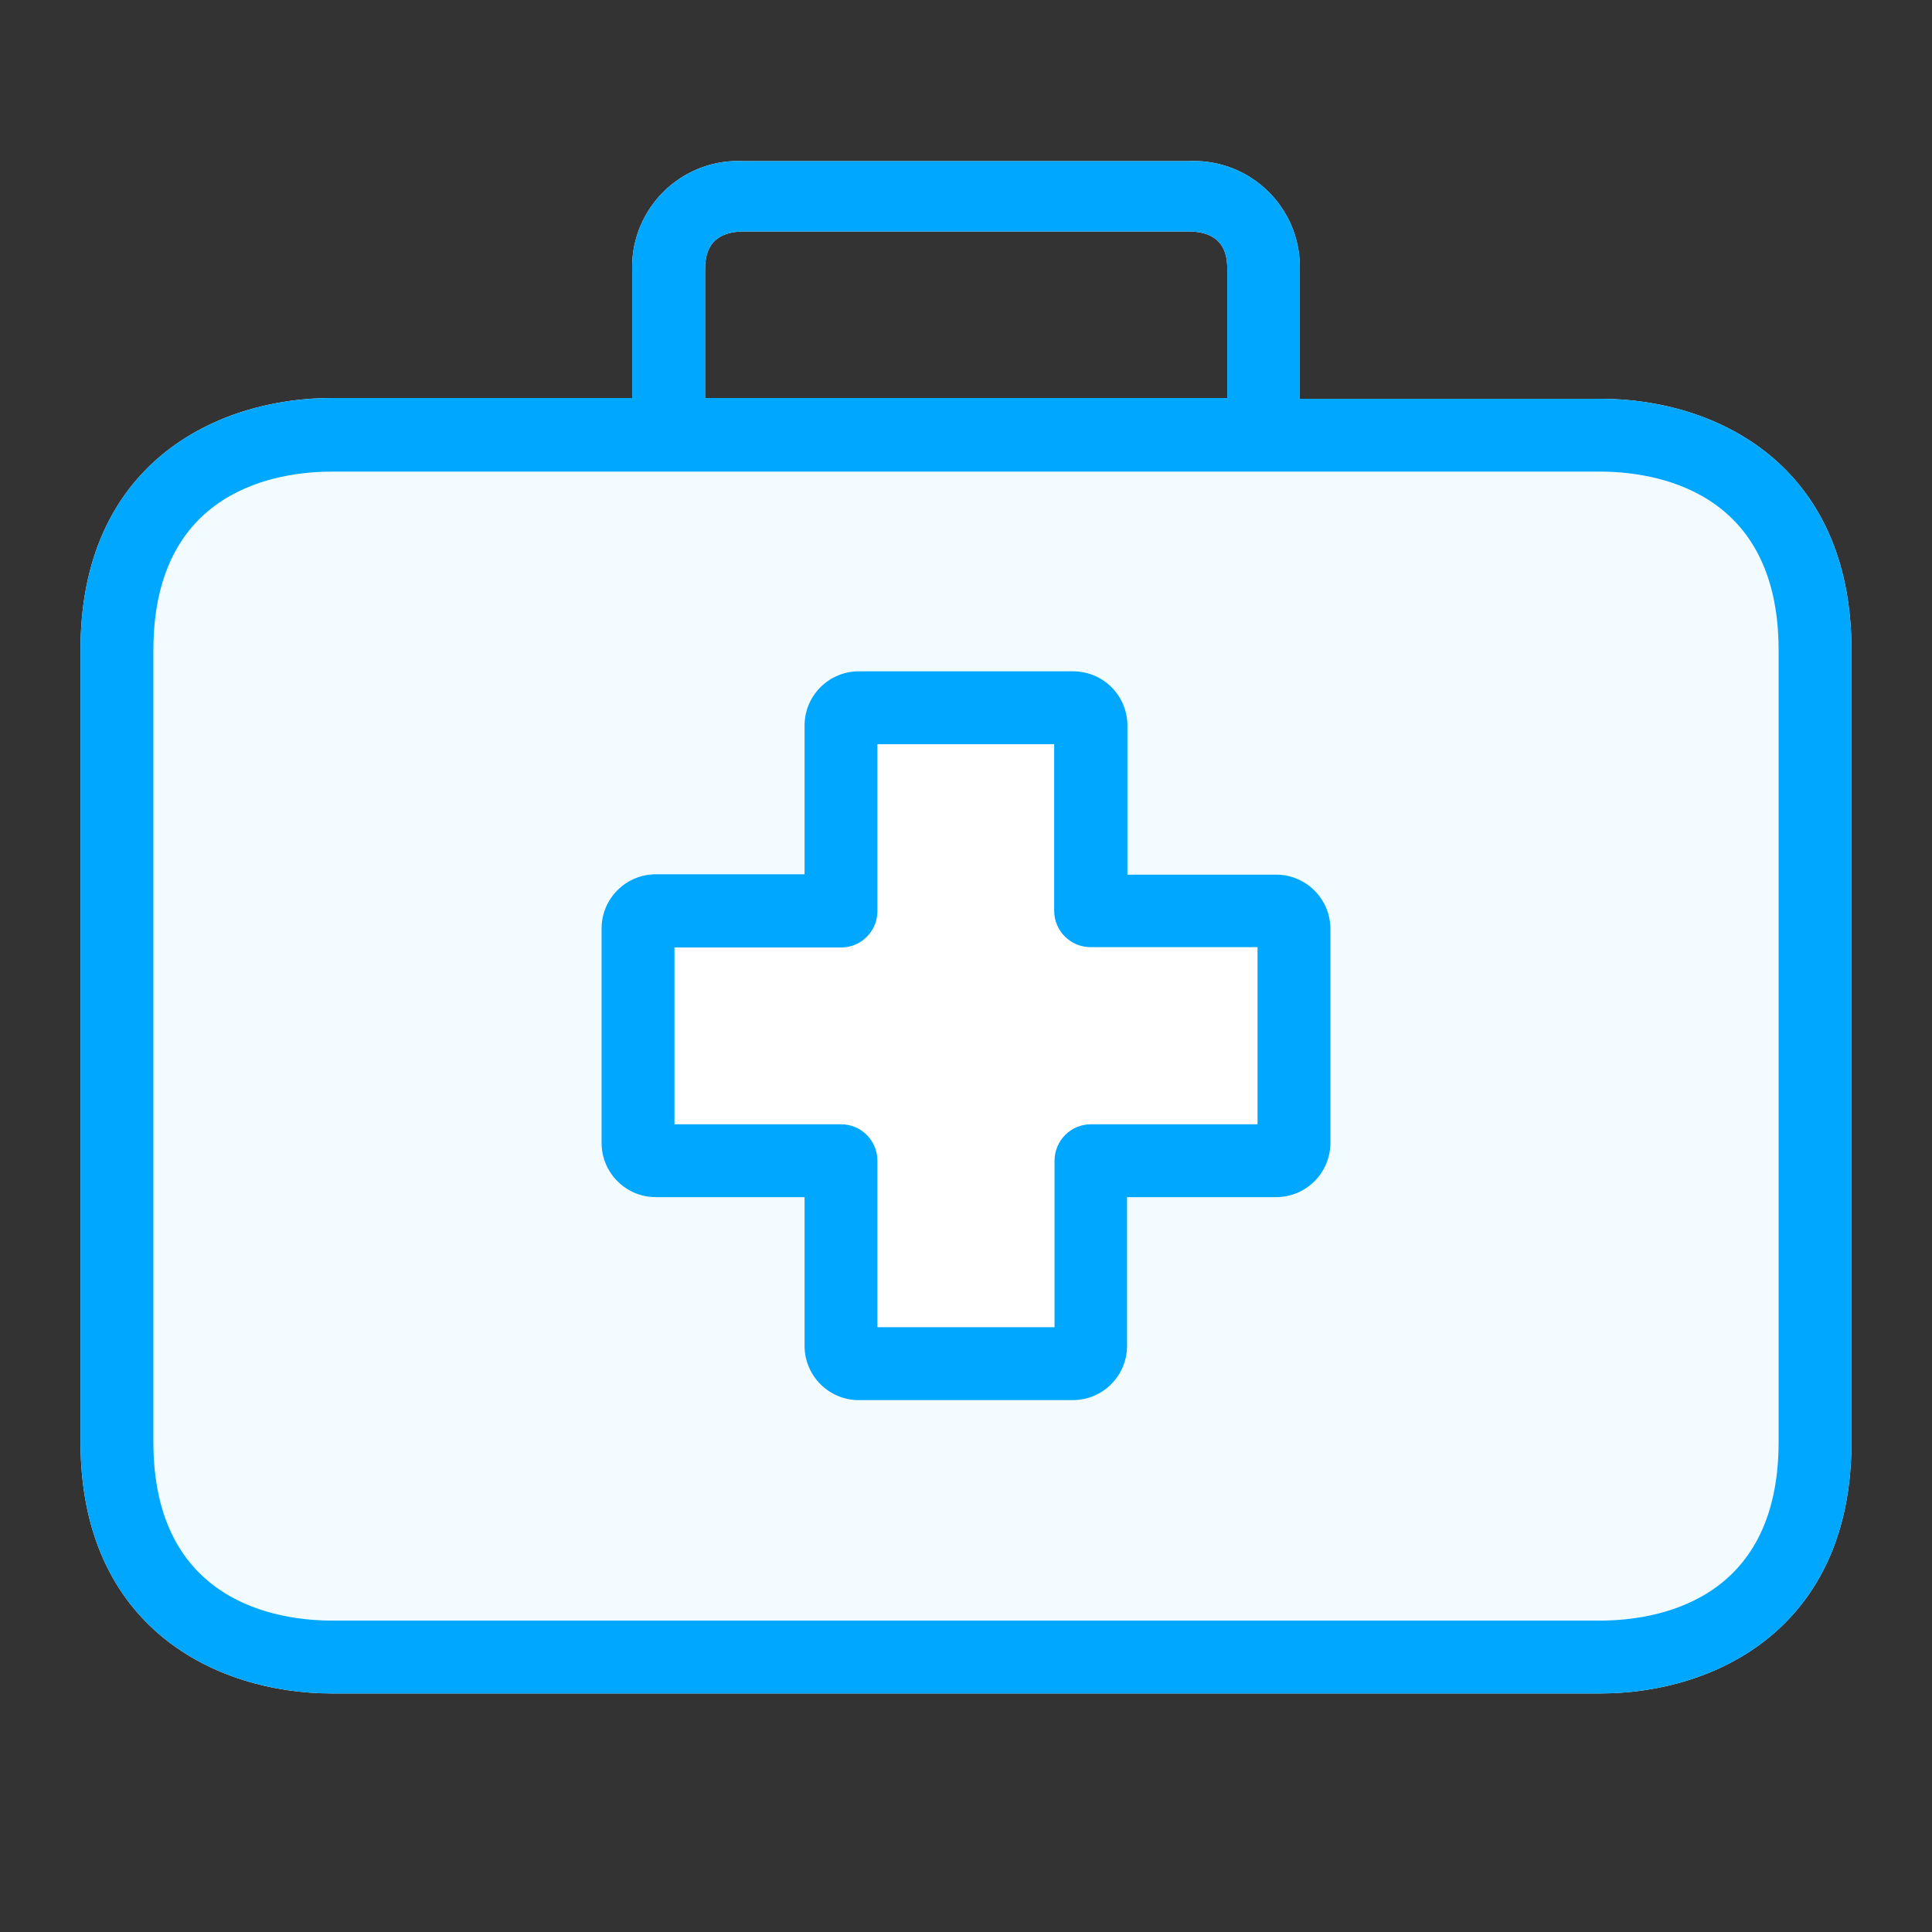
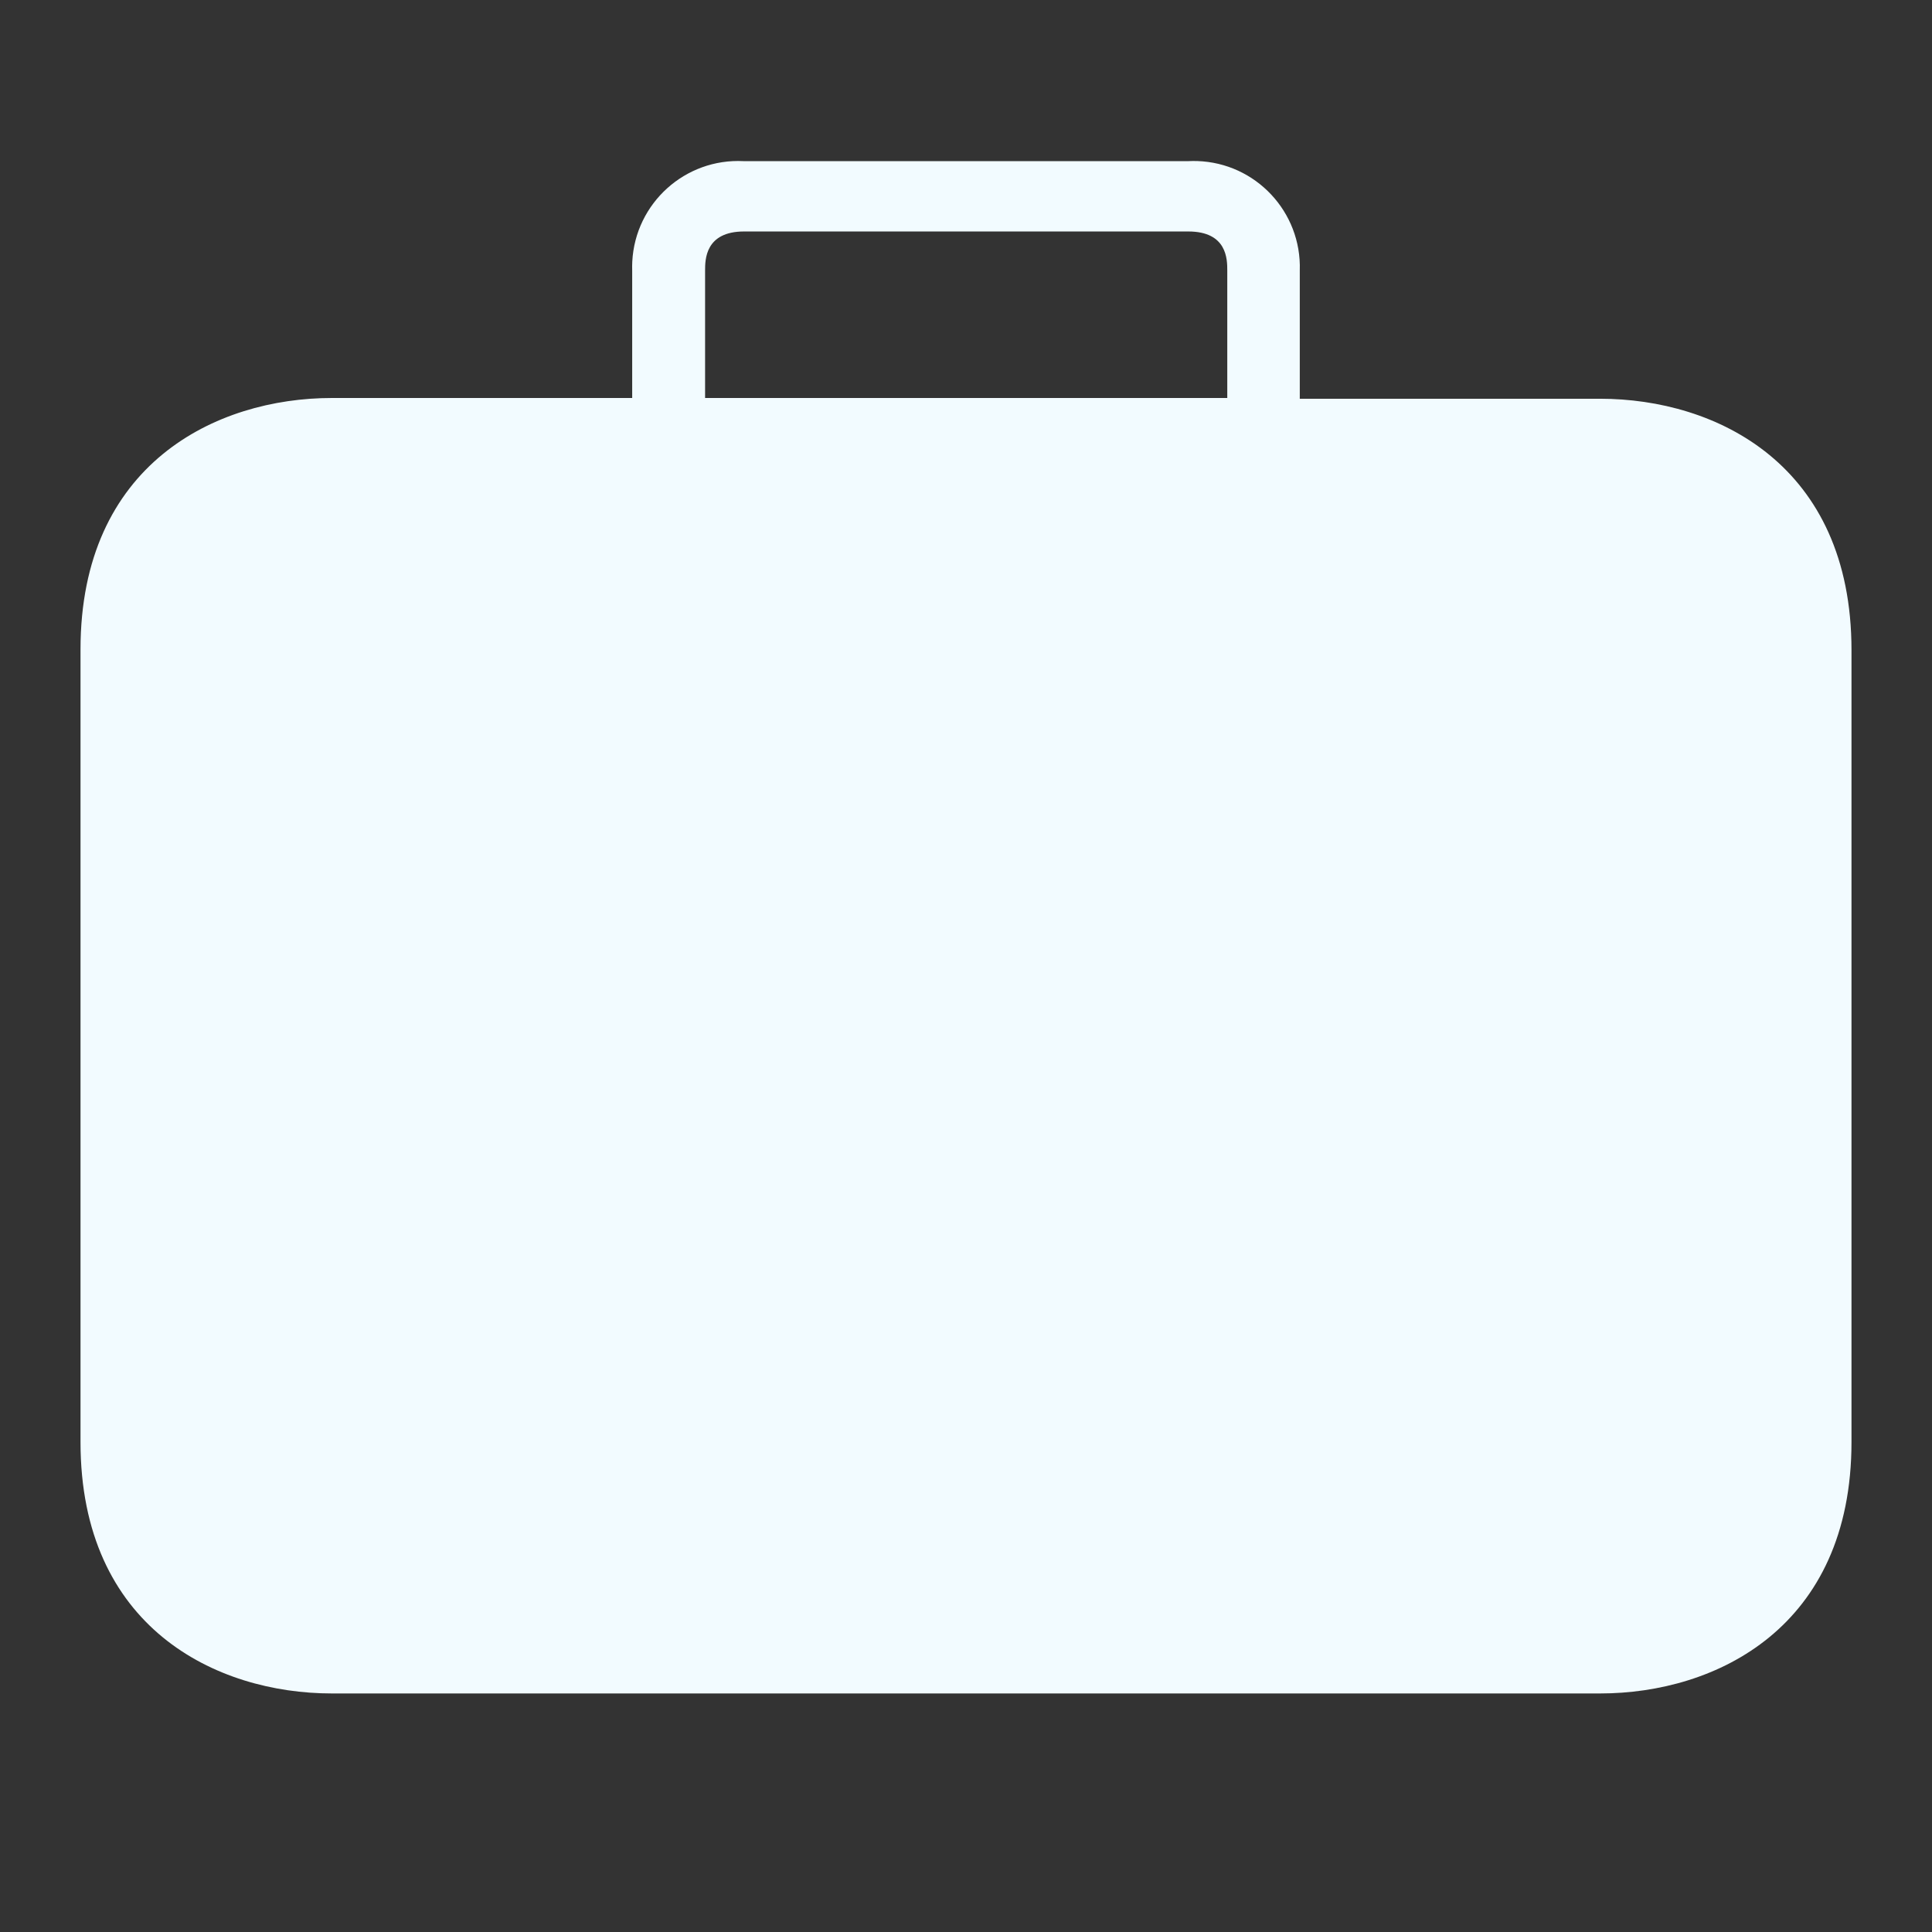
<svg xmlns="http://www.w3.org/2000/svg" width="64" height="64" viewBox="0 0 64 64" fill="none">
  <rect x="0" y="0" width="64" height="64" fill="#333333" stroke="none" />
  <path d="M53.004 13.209H43.057V8.96C43.12 7.021 41.599 5.398 39.66 5.335C39.561 5.332 39.462 5.333 39.363 5.338H24.636C22.699 5.237 21.047 6.726 20.945 8.663C20.94 8.762 20.939 8.861 20.942 8.96V13.184H10.996C7.157 13.184 2.667 15.369 2.667 21.514V47.769C2.667 53.913 7.157 56.098 10.996 56.098H53.004C56.843 56.098 61.333 53.913 61.333 47.769V21.538C61.333 15.393 56.855 13.209 53.004 13.209ZM23.357 8.96C23.357 8.609 23.357 7.668 24.648 7.668H39.363C40.655 7.668 40.655 8.597 40.655 8.96V13.184H23.357V8.96Z" fill="#F2FBFF" />
-   <path d="M53.004 13.209H43.057V8.96C43.12 7.021 41.599 5.398 39.66 5.335C39.561 5.332 39.462 5.333 39.363 5.338H24.636C22.699 5.237 21.047 6.726 20.945 8.663C20.94 8.762 20.939 8.861 20.942 8.96V13.184H10.996C7.157 13.184 2.667 15.369 2.667 21.514V47.769C2.667 53.913 7.157 56.098 10.996 56.098H53.004C56.843 56.098 61.333 53.913 61.333 47.769V21.538C61.333 15.393 56.855 13.209 53.004 13.209ZM23.357 8.96C23.357 8.609 23.357 7.668 24.648 7.668H39.363C40.655 7.668 40.655 8.597 40.655 8.96V13.184H23.357V8.96ZM58.919 47.769C58.919 53.104 54.791 53.684 53.004 53.684H10.996C9.221 53.684 5.081 53.104 5.081 47.769V21.538C5.081 16.202 9.209 15.623 10.996 15.623H53.004C54.778 15.623 58.919 16.202 58.919 21.538V47.769Z" fill="#00A7FF" />
-   <path d="M42.272 28.974H42.26H37.347V24.049C37.354 23.055 36.554 22.245 35.561 22.238H35.548H28.451C27.457 22.238 26.652 23.043 26.652 24.037V28.962H21.739C20.746 28.955 19.935 29.755 19.928 30.748C19.928 30.756 19.928 30.764 19.928 30.773V37.858C19.928 38.852 20.733 39.657 21.727 39.657H26.652V44.57C26.645 45.563 27.445 46.374 28.439 46.381H28.451H35.536C36.53 46.381 37.335 45.575 37.335 44.582V39.657H42.26C43.254 39.664 44.064 38.864 44.071 37.87V37.858V30.773C44.071 29.779 43.266 28.974 42.272 28.974Z" fill="white" />
-   <path d="M42.272 28.974C42.268 28.974 42.264 28.974 42.26 28.974H37.347V24.049C37.354 23.055 36.554 22.245 35.561 22.238C35.556 22.238 35.552 22.238 35.548 22.238H28.451C27.457 22.238 26.652 23.043 26.652 24.037V28.962H21.739C20.746 28.955 19.935 29.755 19.928 30.748C19.928 30.756 19.928 30.764 19.928 30.773V37.858C19.928 38.852 20.733 39.657 21.727 39.657H26.652V44.57C26.645 45.563 27.445 46.374 28.439 46.381C28.443 46.381 28.447 46.381 28.451 46.381H35.536C36.53 46.381 37.335 45.575 37.335 44.582V39.657H42.26C43.254 39.664 44.064 38.864 44.071 37.87C44.071 37.866 44.071 37.862 44.071 37.858V30.773C44.071 29.779 43.266 28.974 42.272 28.974ZM41.657 37.243H36.14C35.473 37.243 34.933 37.783 34.933 38.45V43.966H29.066V38.45C29.066 37.783 28.526 37.243 27.859 37.243H22.343V31.388H27.859C28.526 31.388 29.066 30.848 29.066 30.181V24.652H34.921V30.169C34.921 30.835 35.461 31.376 36.128 31.376H41.657V37.243Z" fill="#00A7FF" />
</svg>